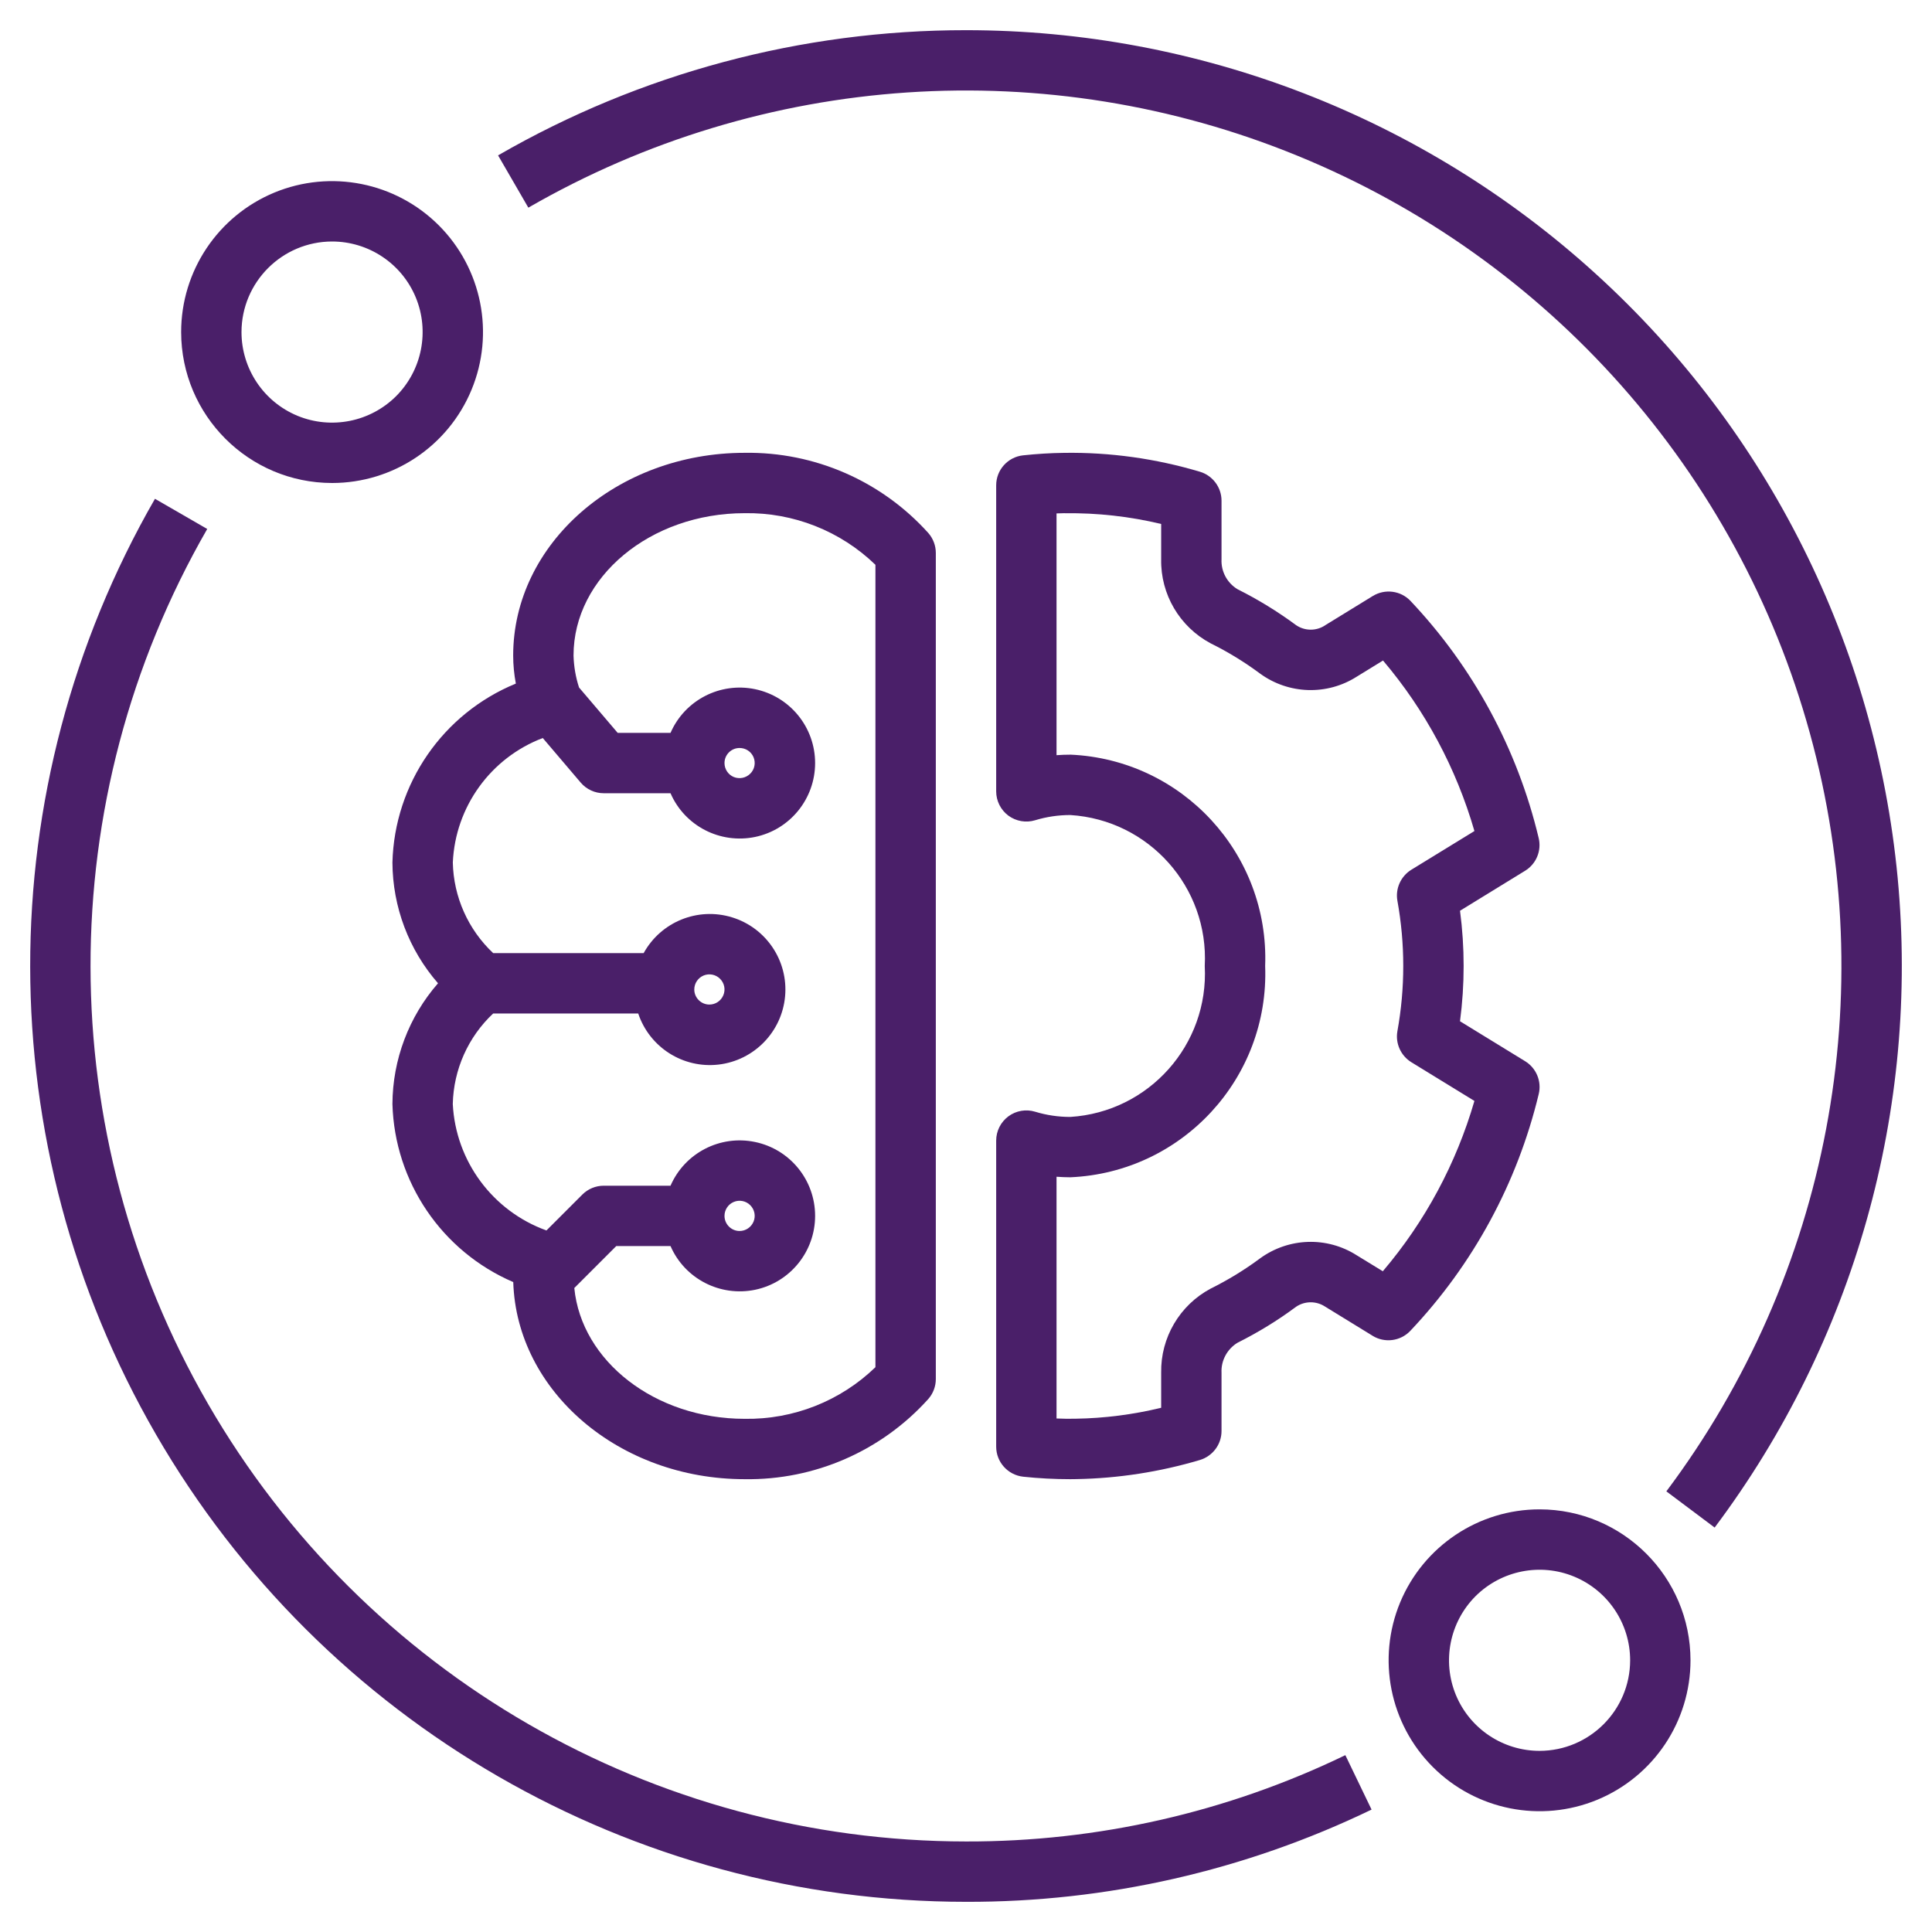
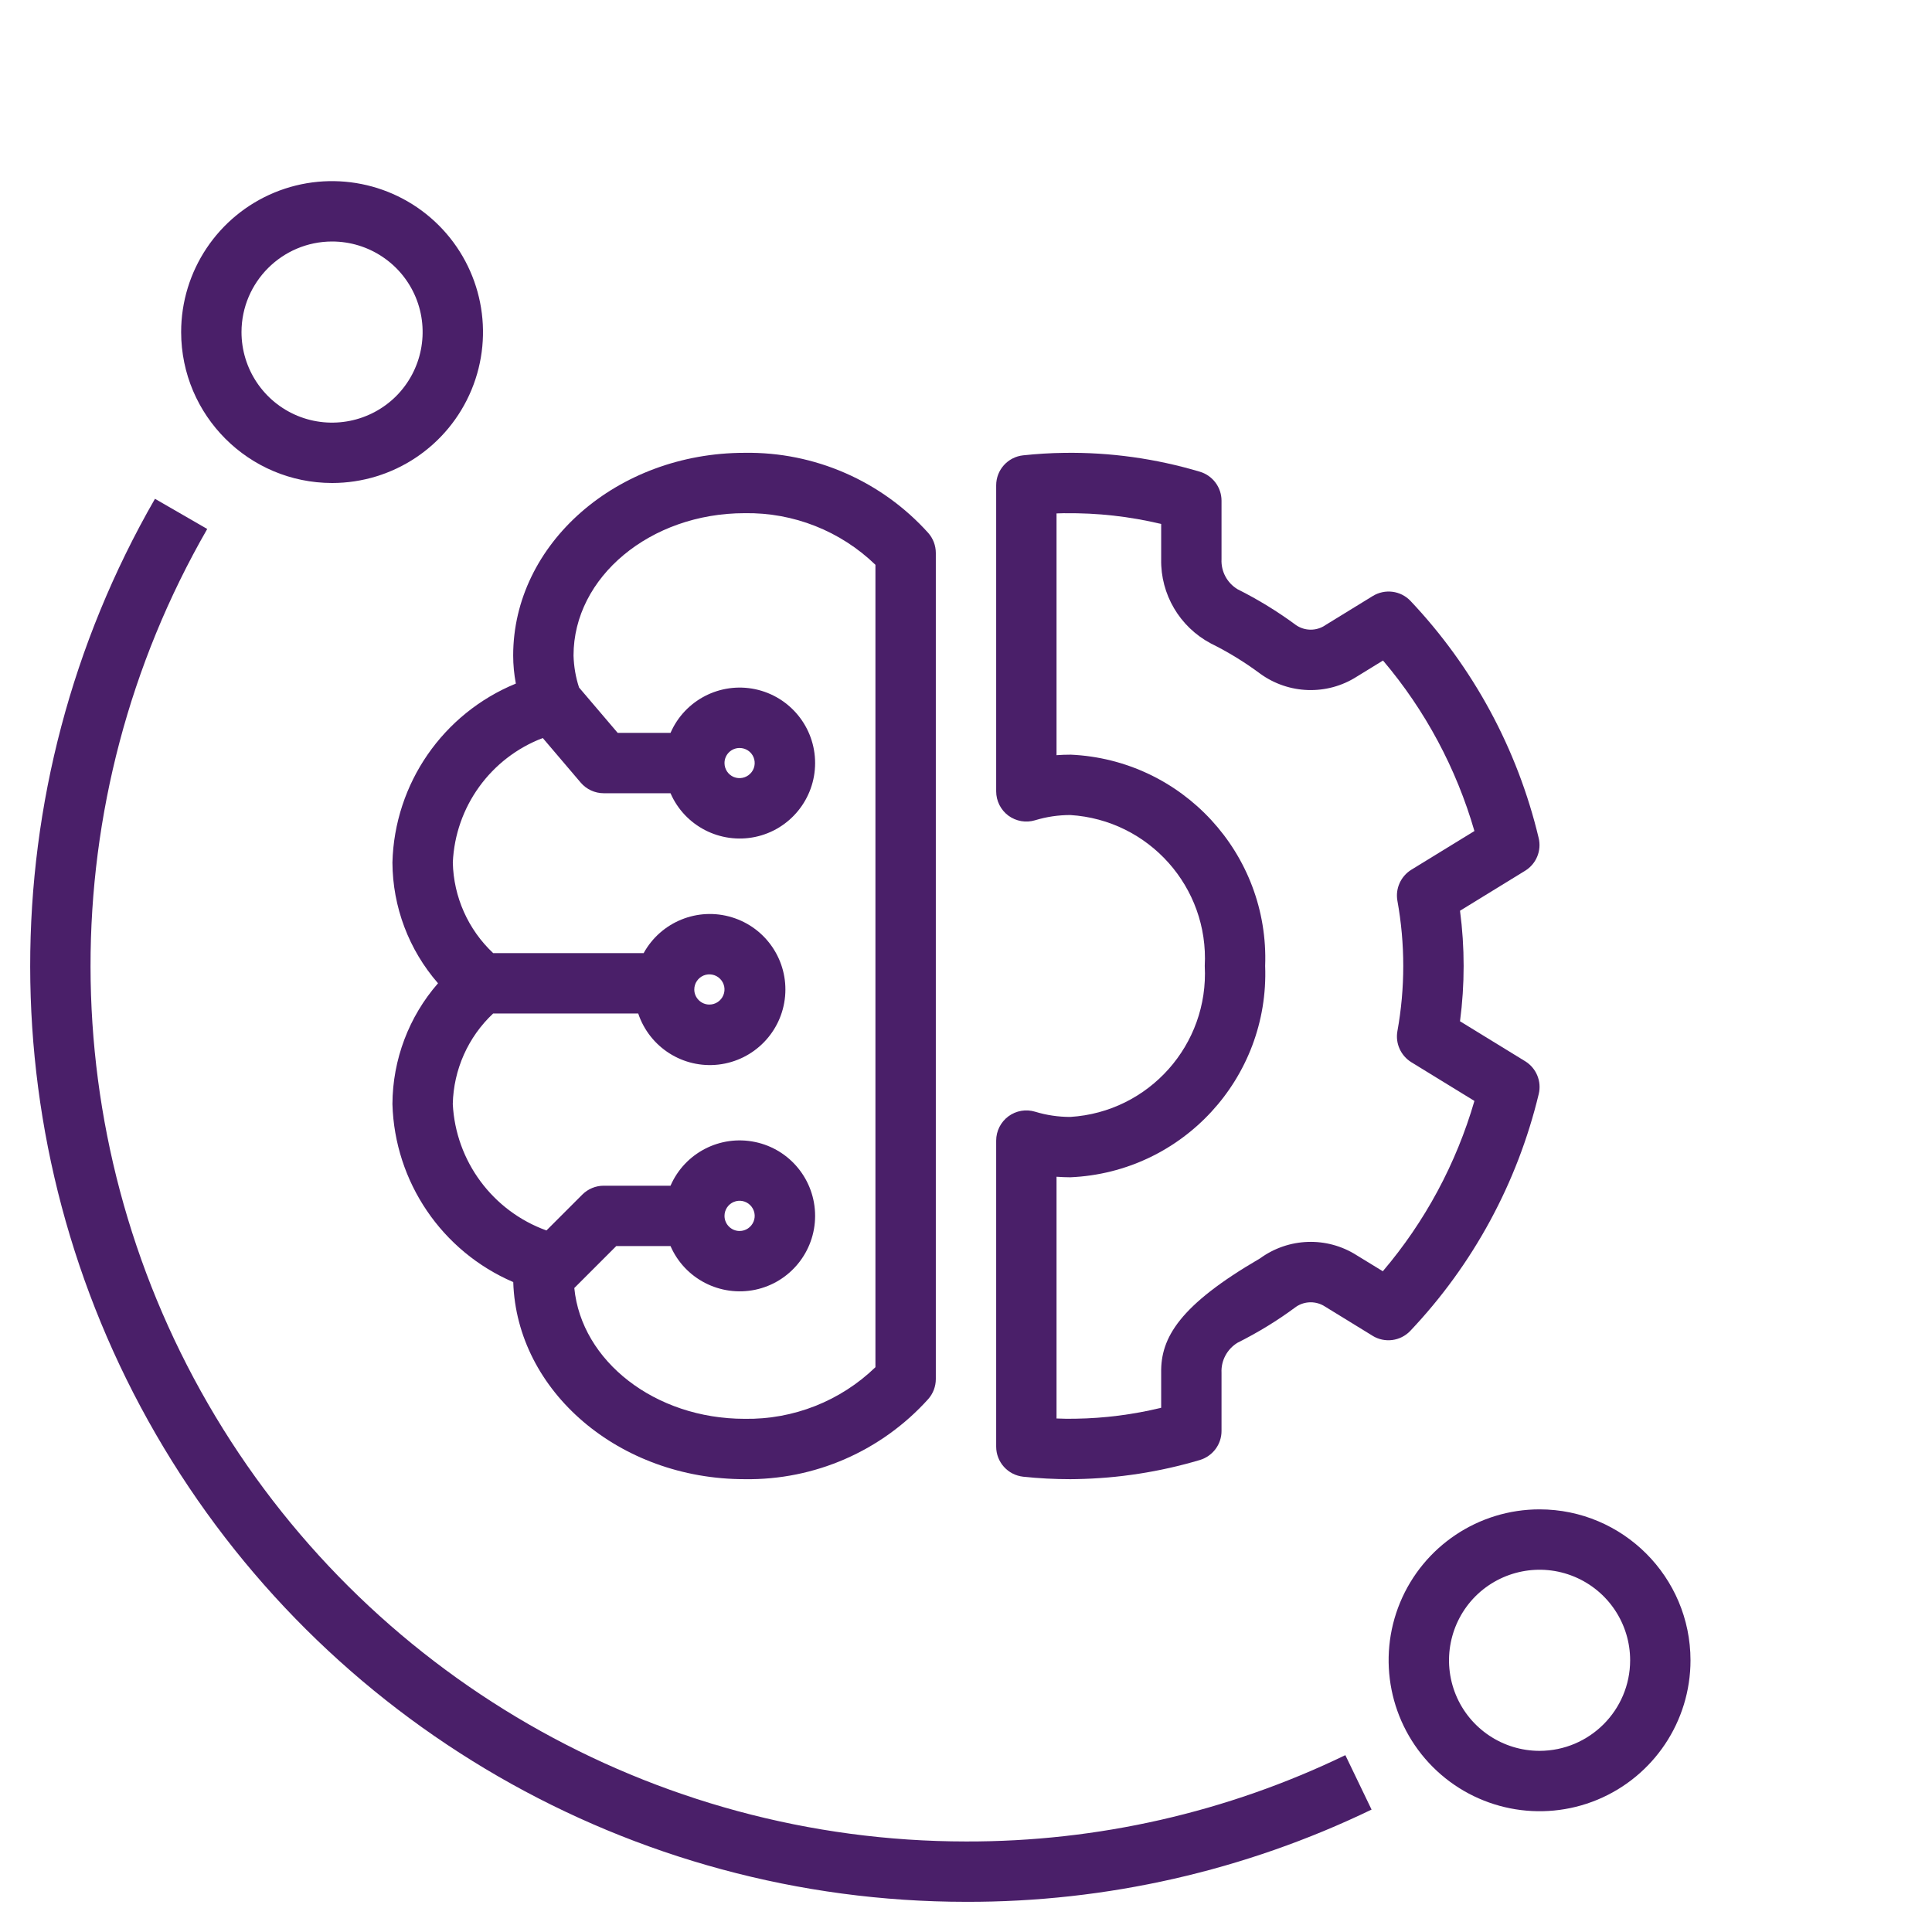
<svg xmlns="http://www.w3.org/2000/svg" width="50" height="50" viewBox="0 0 50 50" fill="none">
  <g clip-path="url(#clip0_1646_9015)">
    <path d="M10.156 22.322C10.162 23.471 10.58 24.58 11.336 25.447C10.58 26.313 10.162 27.422 10.156 28.572C10.213 30.586 11.433 32.385 13.283 33.18C13.371 36.006 16.023 38.281 19.271 38.281C21.082 38.309 22.816 37.551 24.027 36.203C24.15 36.061 24.219 35.879 24.219 35.69V14.31C24.219 14.121 24.15 13.939 24.027 13.797C22.816 12.449 21.082 11.691 19.271 11.719C15.969 11.719 13.281 14.072 13.281 16.965C13.281 17.209 13.305 17.451 13.35 17.691C11.461 18.467 10.209 20.281 10.156 22.322L10.156 22.322ZM12.763 26.229H16.517C16.81 27.105 17.677 27.658 18.597 27.551C19.515 27.443 20.234 26.707 20.318 25.785C20.402 24.865 19.828 24.01 18.943 23.74C18.058 23.469 17.105 23.856 16.658 24.666H12.763C12.115 24.057 11.738 23.211 11.719 22.322C11.783 20.879 12.699 19.613 14.047 19.1L15.029 20.254C15.177 20.428 15.396 20.529 15.625 20.529H17.353C17.722 21.377 18.636 21.848 19.543 21.66C20.447 21.471 21.095 20.672 21.095 19.748C21.095 18.822 20.447 18.026 19.543 17.836C18.636 17.647 17.722 18.119 17.353 18.967H15.986L14.986 17.793C14.898 17.526 14.851 17.246 14.843 16.965C14.843 14.934 16.83 13.281 19.271 13.281C20.531 13.26 21.75 13.74 22.656 14.617V35.383C21.75 36.26 20.531 36.74 19.271 36.719C16.951 36.719 15.047 35.225 14.863 33.334L15.949 32.248H17.353C17.722 33.096 18.636 33.566 19.543 33.379C20.447 33.19 21.095 32.391 21.095 31.467C21.095 30.541 20.447 29.744 19.543 29.555C18.636 29.365 17.722 29.838 17.353 30.686H15.625C15.418 30.686 15.219 30.768 15.072 30.914L14.142 31.844C12.75 31.342 11.793 30.051 11.718 28.572C11.738 27.682 12.115 26.836 12.763 26.229ZM17.968 25.608C17.968 25.449 18.064 25.307 18.209 25.246C18.355 25.186 18.523 25.219 18.634 25.33C18.748 25.443 18.781 25.611 18.72 25.756C18.66 25.902 18.517 25.998 18.359 25.998C18.144 25.998 17.968 25.822 17.968 25.608ZM19.14 19.358C19.299 19.358 19.441 19.451 19.502 19.598C19.562 19.744 19.529 19.912 19.416 20.023C19.304 20.135 19.136 20.168 18.99 20.109C18.845 20.049 18.75 19.906 18.75 19.748C18.75 19.531 18.925 19.358 19.14 19.358ZM18.75 31.467C18.75 31.309 18.845 31.166 18.99 31.106C19.136 31.045 19.304 31.078 19.416 31.19C19.529 31.303 19.562 31.471 19.502 31.615C19.441 31.762 19.299 31.858 19.14 31.858C18.925 31.858 18.75 31.682 18.75 31.467Z" fill="#4A1F69" />
    <path d="M25 49.219C28.635 49.229 32.222 48.412 35.496 46.832L34.818 45.424H34.816C31.756 46.903 28.398 47.666 25 47.657C16.91 47.654 9.435 43.34 5.386 36.336C1.337 29.332 1.328 20.701 5.363 13.69L4.009 12.908H4.011C-0.303 20.404 -0.295 29.631 4.033 37.117C8.361 44.604 16.351 49.217 25 49.219Z" fill="#4A1F69" />
-     <path d="M25 0.781C20.748 0.779 16.572 1.896 12.89 4.021L13.674 5.375H13.672C19.748 1.869 27.105 1.375 33.594 4.037C40.084 6.697 44.977 12.214 46.84 18.977C48.705 25.738 47.334 32.983 43.125 38.596L44.375 39.533C47.99 34.711 49.679 28.715 49.111 22.715C48.541 16.712 45.756 11.14 41.297 7.086C36.838 3.029 31.027 0.781 25 0.781Z" fill="#4A1F69" />
    <path d="M8.594 12.5C10.174 12.5 11.598 11.549 12.203 10.088C12.807 8.629 12.473 6.949 11.356 5.832C10.239 4.715 8.559 4.381 7.1 4.984C5.639 5.59 4.688 7.014 4.688 8.594C4.69 10.75 6.438 12.498 8.594 12.5ZM8.594 6.25C9.541 6.25 10.397 6.82 10.76 7.697C11.121 8.572 10.922 9.58 10.252 10.252C9.58 10.922 8.572 11.121 7.697 10.76C6.82 10.396 6.25 9.541 6.25 8.594C6.252 7.301 7.301 6.252 8.594 6.25Z" fill="#4A1F69" />
    <path d="M39.844 39.062C38.264 39.062 36.84 40.014 36.234 41.474C35.631 42.933 35.965 44.613 37.082 45.73C38.199 46.847 39.879 47.181 41.338 46.578C42.799 45.972 43.75 44.549 43.75 42.968C43.748 40.812 42 39.064 39.844 39.062ZM39.844 45.312C38.897 45.312 38.041 44.742 37.678 43.865C37.317 42.99 37.516 41.982 38.186 41.31C38.858 40.641 39.865 40.441 40.74 40.803C41.617 41.166 42.188 42.021 42.188 42.969C42.186 44.261 41.137 45.31 39.844 45.312Z" fill="#4A1F69" />
-     <path d="M27.699 28.906C27.39 28.906 27.084 28.861 26.789 28.771C26.552 28.699 26.297 28.744 26.098 28.89C25.898 29.039 25.781 29.271 25.781 29.519V37.439C25.781 37.838 26.082 38.173 26.48 38.217C26.884 38.26 27.293 38.281 27.701 38.281C27.754 38.281 27.806 38.281 27.859 38.279C28.941 38.26 30.015 38.093 31.052 37.785C31.384 37.685 31.613 37.381 31.613 37.035V35.527C31.597 35.213 31.758 34.914 32.027 34.75C32.558 34.484 33.066 34.174 33.541 33.82C33.767 33.666 34.066 33.664 34.295 33.816L35.523 34.57H35.521C35.836 34.763 36.242 34.711 36.496 34.445C38.123 32.728 39.269 30.615 39.822 28.314C39.902 27.986 39.76 27.642 39.47 27.464L37.783 26.429H37.785C37.91 25.48 37.91 24.519 37.785 23.57L39.47 22.535C39.76 22.357 39.9 22.013 39.82 21.685C39.271 19.384 38.127 17.269 36.502 15.55C36.248 15.284 35.842 15.232 35.527 15.425L34.293 16.183H34.295C34.066 16.335 33.769 16.333 33.543 16.179C33.064 15.825 32.558 15.515 32.027 15.249C31.756 15.085 31.597 14.786 31.613 14.472V12.958C31.613 12.613 31.384 12.306 31.052 12.208C29.912 11.868 28.728 11.702 27.539 11.72C27.181 11.724 26.828 11.747 26.478 11.784C26.082 11.827 25.781 12.161 25.781 12.56V20.48C25.781 20.728 25.898 20.96 26.097 21.109C26.297 21.255 26.552 21.3 26.789 21.228C27.084 21.138 27.39 21.093 27.699 21.093C29.734 21.22 31.287 22.962 31.179 24.999C31.287 27.037 29.734 28.779 27.699 28.906ZM27.699 19.531C27.58 19.531 27.463 19.535 27.343 19.544V13.287C27.416 13.285 27.486 13.283 27.558 13.281V13.283C28.398 13.271 29.234 13.365 30.051 13.56V14.472C30.033 15.38 30.529 16.222 31.332 16.65C31.781 16.872 32.209 17.134 32.611 17.433C33.349 17.97 34.342 18.003 35.111 17.513L35.791 17.095H35.793C36.885 18.382 37.689 19.886 38.158 21.507L36.525 22.509C36.254 22.677 36.109 22.994 36.164 23.308C36.367 24.427 36.367 25.572 36.164 26.691C36.109 27.005 36.254 27.322 36.525 27.49L38.158 28.492C37.687 30.113 36.881 31.615 35.787 32.9L35.111 32.486C34.34 31.995 33.349 32.029 32.611 32.566C32.209 32.865 31.781 33.126 31.332 33.349C30.529 33.777 30.035 34.619 30.051 35.527V36.433C29.326 36.609 28.584 36.705 27.838 36.716C27.676 36.72 27.51 36.718 27.343 36.71V30.454C27.461 30.462 27.58 30.468 27.699 30.468C30.598 30.343 32.852 27.9 32.742 24.999C32.851 22.099 30.598 19.655 27.699 19.53L27.699 19.531Z" fill="#4A1F69" />
+     <path d="M27.699 28.906C27.39 28.906 27.084 28.861 26.789 28.771C26.552 28.699 26.297 28.744 26.098 28.89C25.898 29.039 25.781 29.271 25.781 29.519V37.439C25.781 37.838 26.082 38.173 26.48 38.217C26.884 38.26 27.293 38.281 27.701 38.281C27.754 38.281 27.806 38.281 27.859 38.279C28.941 38.26 30.015 38.093 31.052 37.785C31.384 37.685 31.613 37.381 31.613 37.035V35.527C31.597 35.213 31.758 34.914 32.027 34.75C32.558 34.484 33.066 34.174 33.541 33.82C33.767 33.666 34.066 33.664 34.295 33.816L35.523 34.57H35.521C35.836 34.763 36.242 34.711 36.496 34.445C38.123 32.728 39.269 30.615 39.822 28.314C39.902 27.986 39.76 27.642 39.47 27.464L37.783 26.429H37.785C37.91 25.48 37.91 24.519 37.785 23.57L39.47 22.535C39.76 22.357 39.9 22.013 39.82 21.685C39.271 19.384 38.127 17.269 36.502 15.55C36.248 15.284 35.842 15.232 35.527 15.425L34.293 16.183H34.295C34.066 16.335 33.769 16.333 33.543 16.179C33.064 15.825 32.558 15.515 32.027 15.249C31.756 15.085 31.597 14.786 31.613 14.472V12.958C31.613 12.613 31.384 12.306 31.052 12.208C29.912 11.868 28.728 11.702 27.539 11.72C27.181 11.724 26.828 11.747 26.478 11.784C26.082 11.827 25.781 12.161 25.781 12.56V20.48C25.781 20.728 25.898 20.96 26.097 21.109C26.297 21.255 26.552 21.3 26.789 21.228C27.084 21.138 27.39 21.093 27.699 21.093C29.734 21.22 31.287 22.962 31.179 24.999C31.287 27.037 29.734 28.779 27.699 28.906ZM27.699 19.531C27.58 19.531 27.463 19.535 27.343 19.544V13.287C27.416 13.285 27.486 13.283 27.558 13.281V13.283C28.398 13.271 29.234 13.365 30.051 13.56V14.472C30.033 15.38 30.529 16.222 31.332 16.65C31.781 16.872 32.209 17.134 32.611 17.433C33.349 17.97 34.342 18.003 35.111 17.513L35.791 17.095H35.793C36.885 18.382 37.689 19.886 38.158 21.507L36.525 22.509C36.254 22.677 36.109 22.994 36.164 23.308C36.367 24.427 36.367 25.572 36.164 26.691C36.109 27.005 36.254 27.322 36.525 27.49L38.158 28.492C37.687 30.113 36.881 31.615 35.787 32.9L35.111 32.486C34.34 31.995 33.349 32.029 32.611 32.566C30.529 33.777 30.035 34.619 30.051 35.527V36.433C29.326 36.609 28.584 36.705 27.838 36.716C27.676 36.72 27.51 36.718 27.343 36.71V30.454C27.461 30.462 27.58 30.468 27.699 30.468C30.598 30.343 32.852 27.9 32.742 24.999C32.851 22.099 30.598 19.655 27.699 19.53L27.699 19.531Z" fill="#4A1F69" />
  </g>
  <defs>
    <clipPath id="clip0_1646_9015">
      <rect width="50" height="50" fill="white" />
    </clipPath>
  </defs>
</svg>